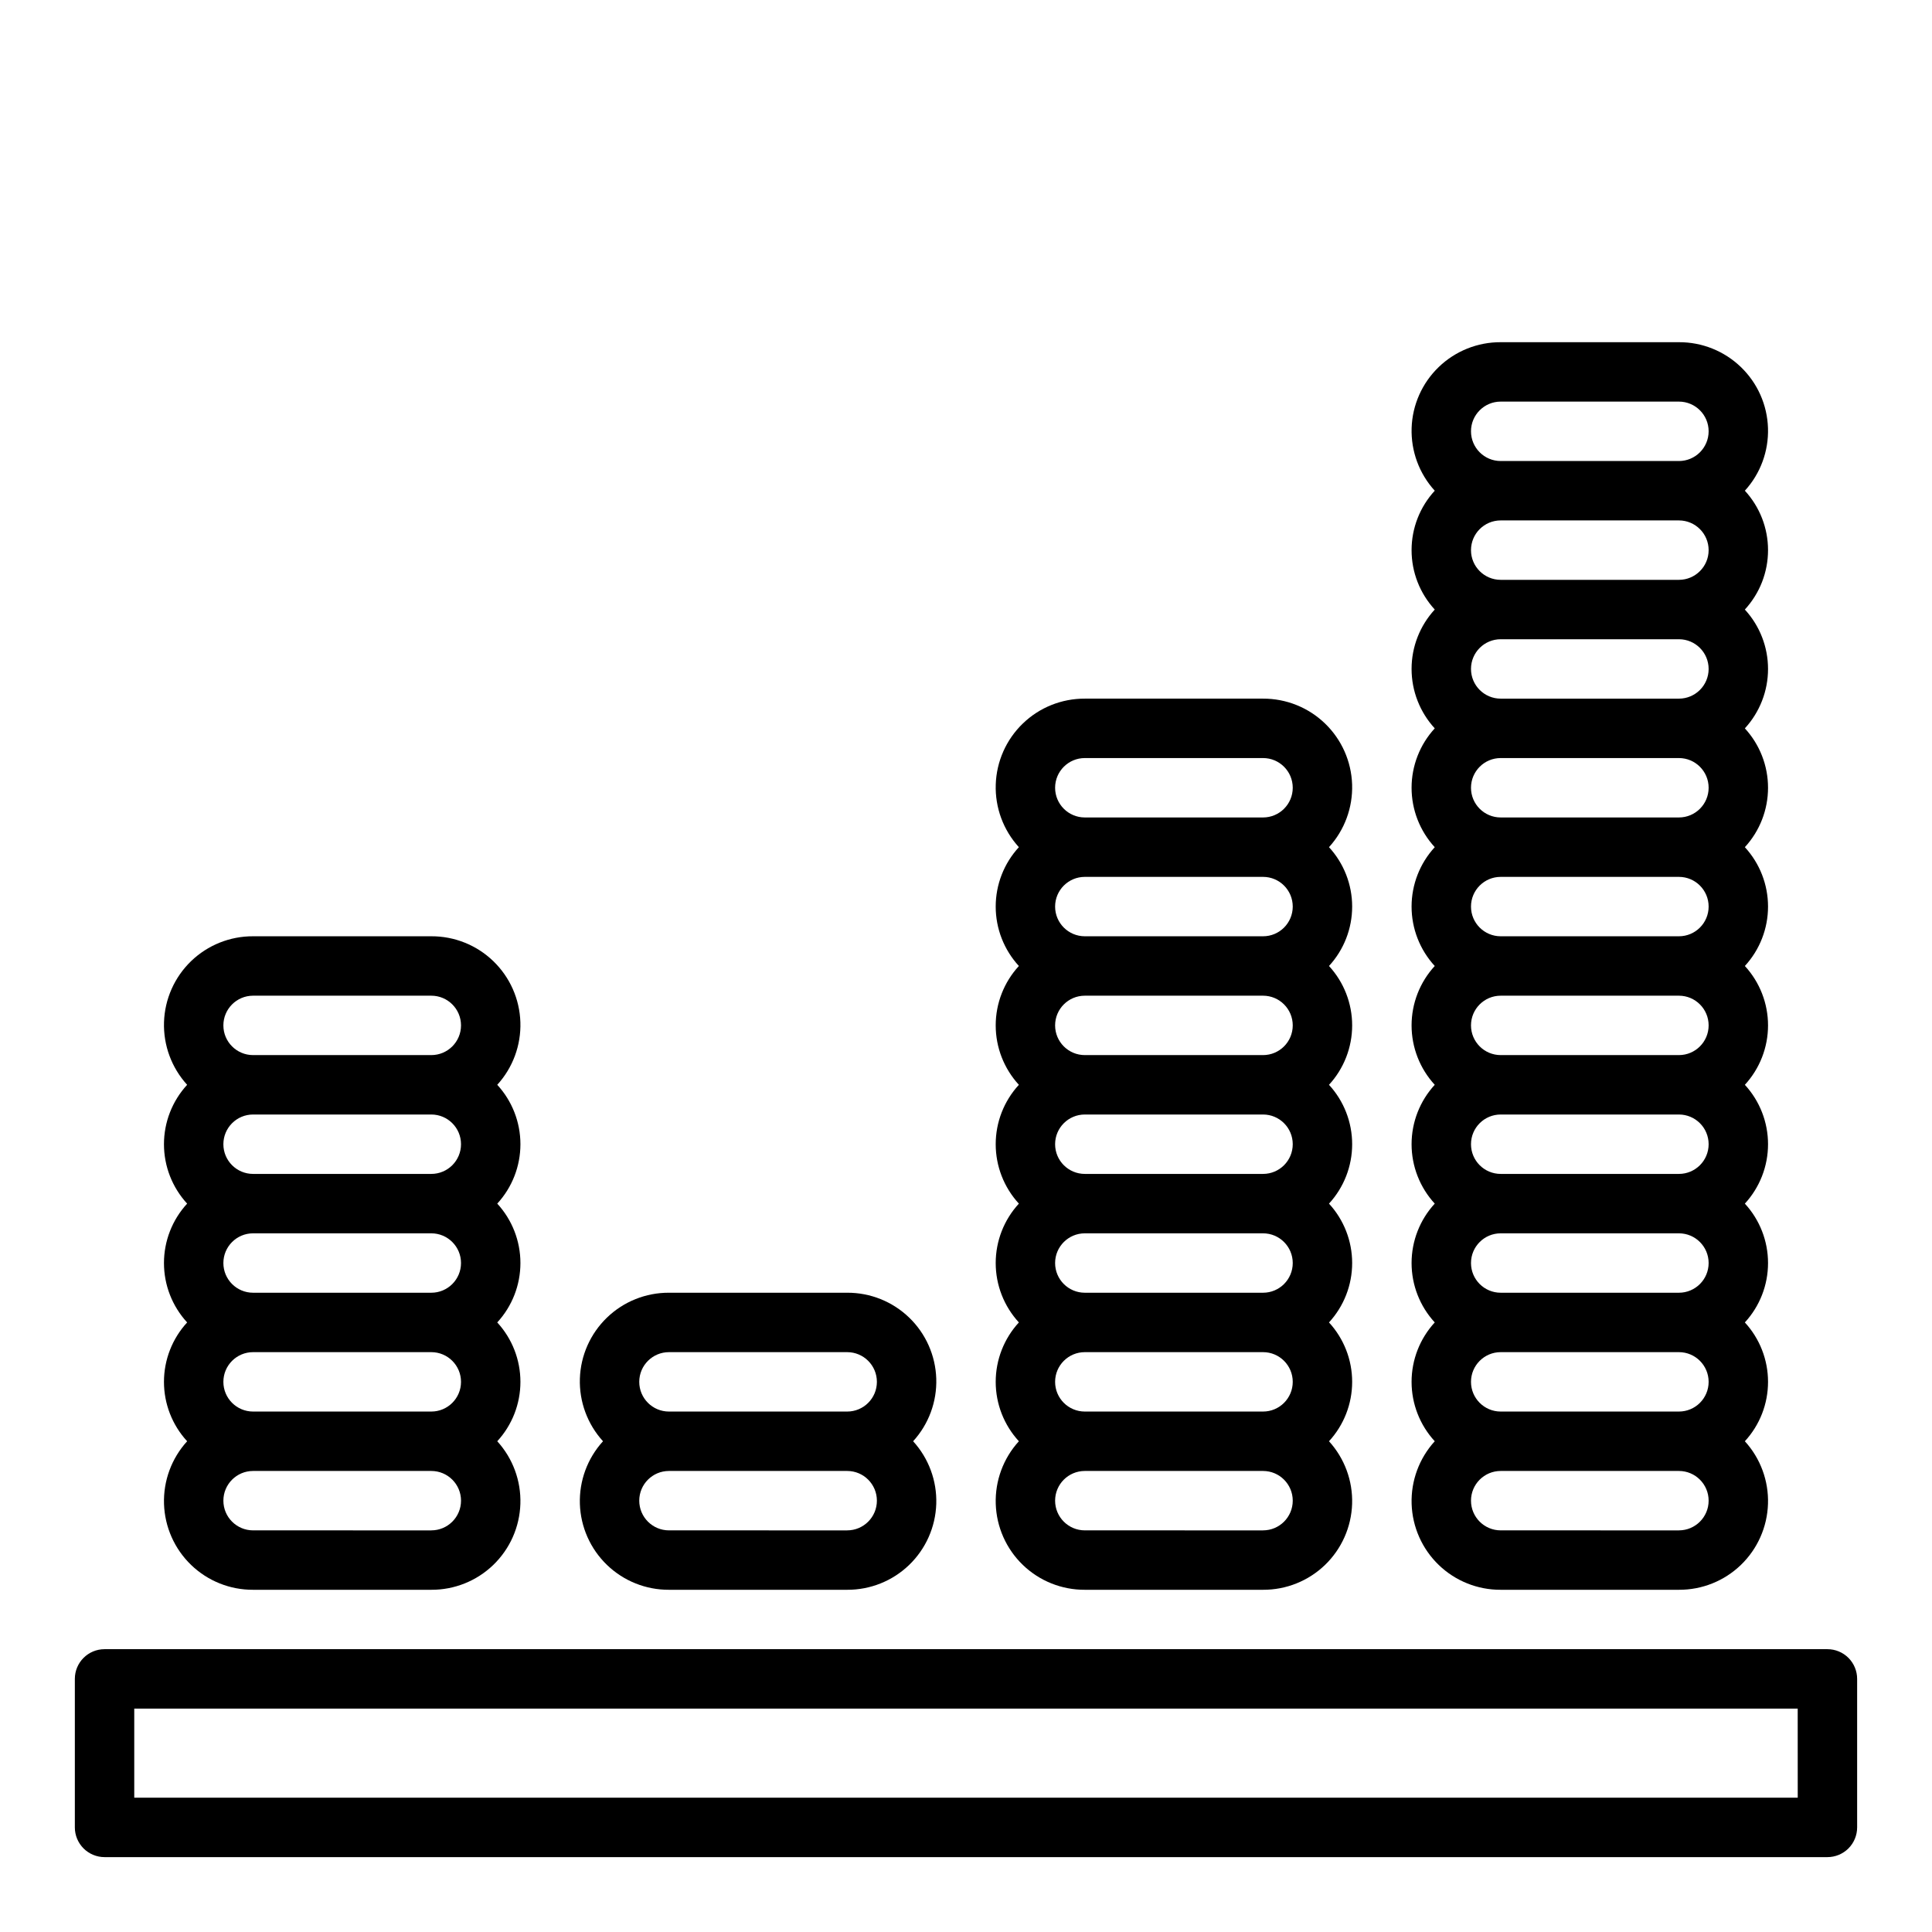
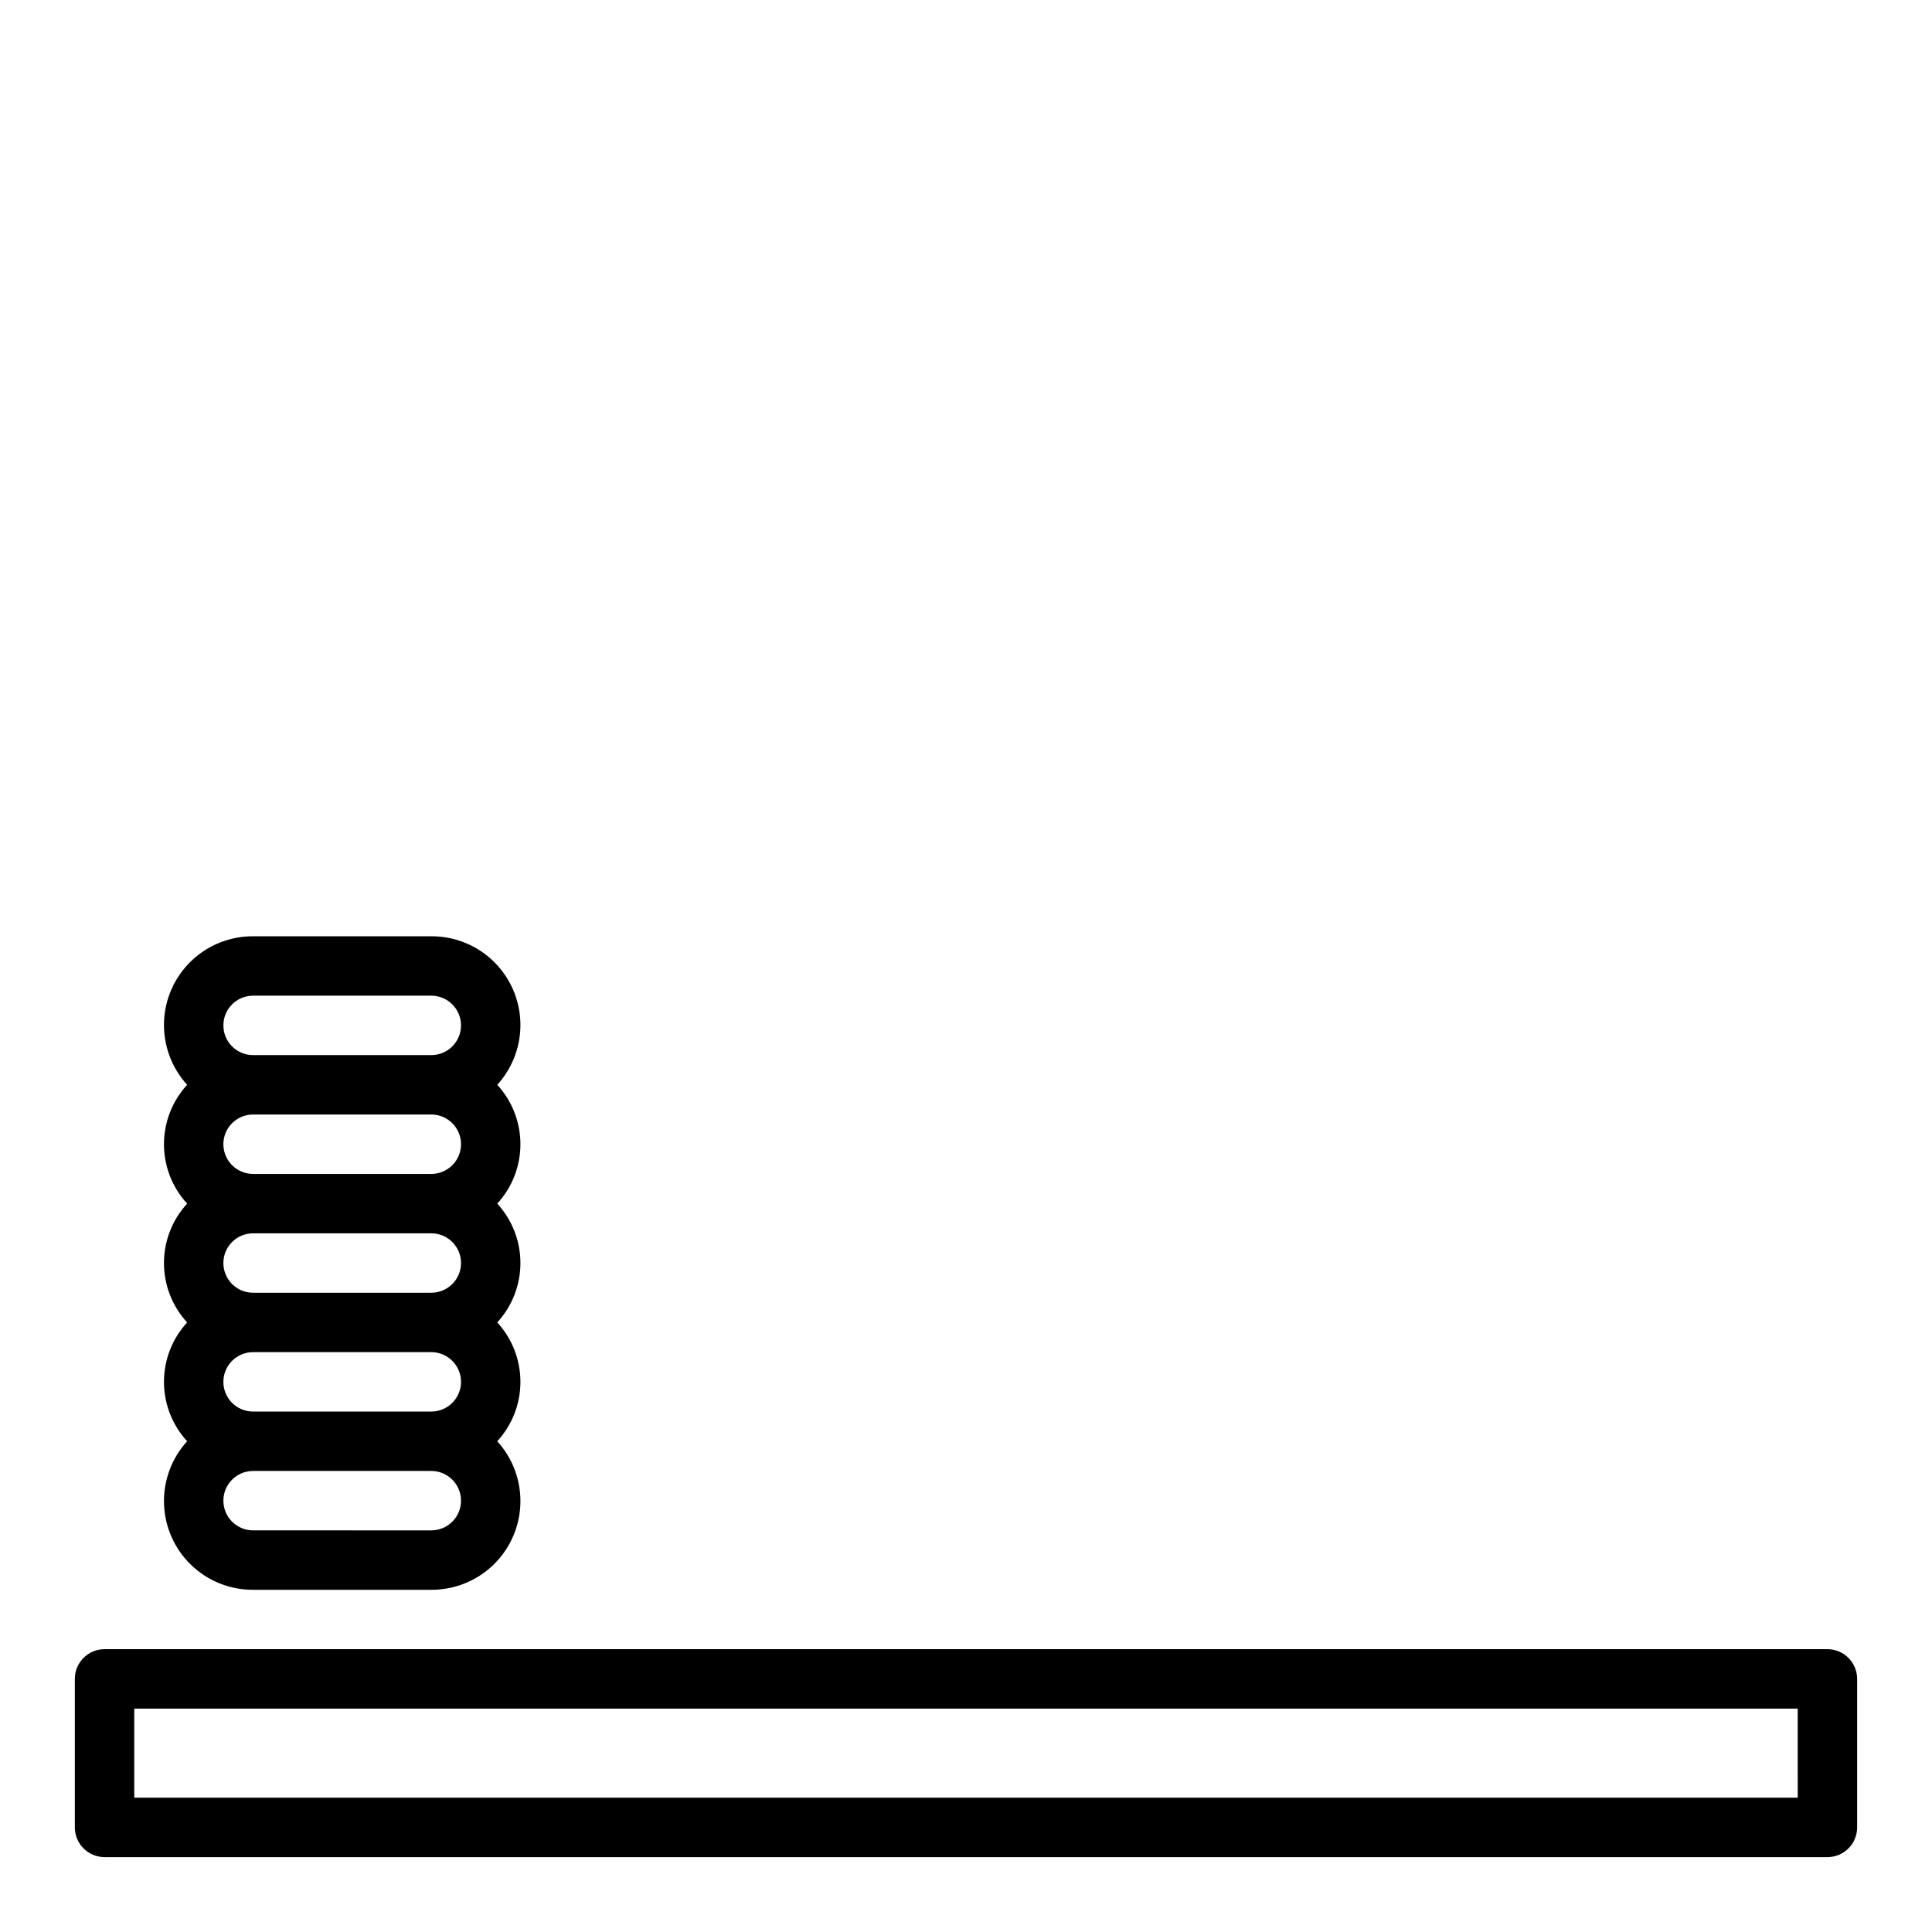
<svg xmlns="http://www.w3.org/2000/svg" fill="#000000" width="800px" height="800px" version="1.1" viewBox="144 144 512 512">
  <g>
    <path d="m628.29 581.05h-456.58c-4.348 0-7.875 3.523-7.875 7.871v39.363c0 2.086 0.832 4.09 2.309 5.566 1.477 1.473 3.477 2.305 5.566 2.305h456.58c2.086 0 4.09-0.832 5.566-2.305 1.473-1.477 2.305-3.481 2.305-5.566v-39.363c0-2.086-0.832-4.09-2.305-5.566-1.477-1.477-3.481-2.305-5.566-2.305zm-7.871 39.359h-440.84v-23.613h440.83z" />
    <path d="m211.07 565.31h47.23c6.125 0.027 12.02-2.336 16.426-6.586 4.41-4.254 6.984-10.055 7.18-16.176 0.199-6.121-2-12.074-6.129-16.602 3.949-4.289 6.141-9.91 6.141-15.742s-2.191-11.453-6.141-15.746c3.949-4.289 6.141-9.91 6.141-15.742s-2.191-11.453-6.141-15.742c3.949-4.293 6.141-9.914 6.141-15.746s-2.191-11.453-6.141-15.742c4.129-4.527 6.328-10.48 6.129-16.602-0.195-6.121-2.769-11.922-7.18-16.176-4.406-4.25-10.301-6.613-16.426-6.586h-47.23c-6.125-0.027-12.016 2.336-16.426 6.586-4.406 4.254-6.984 10.055-7.18 16.176-0.195 6.121 2.004 12.074 6.129 16.602-3.949 4.289-6.141 9.91-6.141 15.742s2.191 11.453 6.141 15.746c-3.949 4.289-6.141 9.91-6.141 15.742s2.191 11.453 6.141 15.742c-3.949 4.293-6.141 9.914-6.141 15.746s2.191 11.453 6.141 15.742c-4.125 4.527-6.324 10.48-6.129 16.602 0.195 6.121 2.773 11.922 7.18 16.176 4.41 4.25 10.301 6.613 16.426 6.586zm47.23-15.742-47.23-0.004c-4.348 0-7.871-3.523-7.871-7.871 0-4.348 3.523-7.871 7.871-7.871h47.23c4.348 0 7.875 3.523 7.875 7.871 0 4.348-3.527 7.871-7.875 7.871zm-55.102-39.363c0-4.348 3.523-7.871 7.871-7.871h47.23c4.348 0 7.875 3.523 7.875 7.871 0 4.348-3.527 7.871-7.875 7.871h-47.23c-4.348 0-7.871-3.523-7.871-7.871zm0-31.488c0-4.348 3.523-7.871 7.871-7.871h47.23c4.348 0 7.875 3.523 7.875 7.871s-3.527 7.871-7.875 7.871h-47.23c-4.348 0-7.871-3.523-7.871-7.871zm0-31.488c0-4.348 3.523-7.871 7.871-7.871h47.23c4.348 0 7.875 3.523 7.875 7.871 0 4.348-3.527 7.871-7.875 7.871h-47.23c-4.348 0-7.871-3.523-7.871-7.871zm7.871-39.359h47.23c4.348 0 7.875 3.523 7.875 7.871 0 4.348-3.527 7.871-7.875 7.871h-47.23c-4.348 0-7.871-3.523-7.871-7.871 0-4.348 3.523-7.871 7.871-7.871z" />
-     <path d="m321.28 565.31h47.234c6.121 0.027 12.016-2.336 16.422-6.586 4.41-4.254 6.984-10.055 7.184-16.176 0.195-6.121-2.004-12.074-6.133-16.602 4.129-4.523 6.328-10.477 6.133-16.598-0.199-6.121-2.773-11.926-7.184-16.176-4.406-4.25-10.301-6.613-16.422-6.586h-47.234c-6.121-0.027-12.016 2.336-16.422 6.586-4.41 4.25-6.988 10.055-7.184 16.176-0.195 6.121 2.004 12.074 6.129 16.598-4.125 4.527-6.324 10.48-6.129 16.602 0.195 6.121 2.773 11.922 7.184 16.176 4.406 4.25 10.301 6.613 16.422 6.586zm47.23-15.742-47.23-0.004c-4.348 0-7.871-3.523-7.871-7.871 0-4.348 3.523-7.871 7.871-7.871h47.234c4.348 0 7.871 3.523 7.871 7.871 0 4.348-3.523 7.871-7.871 7.871zm-47.23-47.23h47.23l0.004-0.004c4.348 0 7.871 3.523 7.871 7.871 0 4.348-3.523 7.871-7.871 7.871h-47.234c-4.348 0-7.871-3.523-7.871-7.871 0-4.348 3.523-7.871 7.871-7.871z" />
-     <path d="m431.49 565.31h47.23c6.125 0.027 12.016-2.336 16.426-6.586 4.406-4.254 6.984-10.055 7.18-16.176 0.195-6.121-2.004-12.074-6.129-16.602 3.949-4.289 6.141-9.91 6.141-15.742s-2.191-11.453-6.141-15.746c3.949-4.289 6.141-9.91 6.141-15.742s-2.191-11.453-6.141-15.742c3.949-4.293 6.141-9.914 6.141-15.746s-2.191-11.453-6.141-15.742c3.949-4.293 6.141-9.914 6.141-15.746 0-5.832-2.191-11.453-6.141-15.742 3.949-4.293 6.141-9.914 6.141-15.746 0-5.832-2.191-11.453-6.141-15.742 4.125-4.527 6.324-10.48 6.129-16.602-0.195-6.121-2.773-11.922-7.18-16.172-4.41-4.254-10.301-6.613-16.426-6.59h-47.23c-6.125-0.023-12.02 2.336-16.426 6.59-4.41 4.25-6.984 10.051-7.18 16.172-0.199 6.121 2 12.074 6.129 16.602-3.949 4.289-6.141 9.91-6.141 15.742 0 5.832 2.191 11.453 6.141 15.746-3.949 4.289-6.141 9.91-6.141 15.742 0 5.832 2.191 11.453 6.141 15.746-3.949 4.289-6.141 9.91-6.141 15.742s2.191 11.453 6.141 15.746c-3.949 4.289-6.141 9.91-6.141 15.742s2.191 11.453 6.141 15.742c-3.949 4.293-6.141 9.914-6.141 15.746s2.191 11.453 6.141 15.742c-4.129 4.527-6.328 10.48-6.129 16.602 0.195 6.121 2.769 11.922 7.18 16.176 4.406 4.25 10.301 6.613 16.426 6.586zm47.23-15.742-47.23-0.004c-4.348 0-7.875-3.523-7.875-7.871 0-4.348 3.527-7.871 7.875-7.871h47.23c4.348 0 7.871 3.523 7.871 7.871 0 4.348-3.523 7.871-7.871 7.871zm-55.105-39.359v-0.004c0-4.348 3.527-7.871 7.875-7.871h47.23c4.348 0 7.871 3.523 7.871 7.871 0 4.348-3.523 7.871-7.871 7.871h-47.23c-4.348 0-7.875-3.523-7.875-7.871zm0-31.488v-0.004c0-4.348 3.527-7.871 7.875-7.871h47.23c4.348 0 7.871 3.523 7.871 7.871s-3.523 7.871-7.871 7.871h-47.23c-4.348 0-7.875-3.523-7.875-7.871zm0-31.488v-0.004c0-4.348 3.527-7.871 7.875-7.871h47.23c4.348 0 7.871 3.523 7.871 7.871 0 4.348-3.523 7.871-7.871 7.871h-47.23c-4.348 0-7.875-3.523-7.875-7.871zm0-31.488v-0.004c0-4.348 3.527-7.871 7.875-7.871h47.23c4.348 0 7.871 3.523 7.871 7.871 0 4.348-3.523 7.871-7.871 7.871h-47.23c-4.348 0-7.875-3.523-7.875-7.871zm0-31.488v-0.004c0-4.348 3.527-7.871 7.875-7.871h47.23c4.348 0 7.871 3.523 7.871 7.871s-3.523 7.871-7.871 7.871h-47.23c-4.348 0-7.875-3.523-7.875-7.871zm7.871-39.359h47.23l0.004-0.004c4.348 0 7.871 3.523 7.871 7.871s-3.523 7.871-7.871 7.871h-47.23c-4.348 0-7.875-3.523-7.875-7.871s3.527-7.871 7.875-7.871z" />
-     <path d="m541.7 565.31h47.23c6.125 0.027 12.02-2.336 16.426-6.586 4.41-4.254 6.984-10.055 7.18-16.176 0.199-6.121-2-12.074-6.129-16.602 3.949-4.289 6.141-9.91 6.141-15.742s-2.191-11.453-6.141-15.746c3.949-4.289 6.141-9.91 6.141-15.742s-2.191-11.453-6.141-15.742c3.949-4.293 6.141-9.914 6.141-15.746s-2.191-11.453-6.141-15.742c3.949-4.293 6.141-9.914 6.141-15.746 0-5.832-2.191-11.453-6.141-15.742 3.949-4.293 6.141-9.914 6.141-15.746 0-5.832-2.191-11.453-6.141-15.742 3.949-4.293 6.141-9.914 6.141-15.746s-2.191-11.449-6.141-15.742c3.949-4.293 6.141-9.914 6.141-15.746 0-5.832-2.191-11.449-6.141-15.742 3.949-4.293 6.141-9.914 6.141-15.746 0-5.832-2.191-11.449-6.141-15.742 4.129-4.523 6.328-10.48 6.129-16.602-0.195-6.121-2.769-11.922-7.18-16.172-4.406-4.25-10.301-6.613-16.426-6.586h-47.23c-6.125-0.027-12.016 2.336-16.426 6.586-4.406 4.25-6.984 10.051-7.18 16.172-0.195 6.121 2.004 12.078 6.129 16.602-3.949 4.293-6.141 9.91-6.141 15.742 0 5.832 2.191 11.453 6.141 15.746-3.949 4.293-6.141 9.91-6.141 15.742 0 5.832 2.191 11.453 6.141 15.746-3.949 4.293-6.141 9.91-6.141 15.742s2.191 11.453 6.141 15.746c-3.949 4.289-6.141 9.91-6.141 15.742 0 5.832 2.191 11.453 6.141 15.746-3.949 4.289-6.141 9.91-6.141 15.742 0 5.832 2.191 11.453 6.141 15.746-3.949 4.289-6.141 9.91-6.141 15.742s2.191 11.453 6.141 15.746c-3.949 4.289-6.141 9.91-6.141 15.742s2.191 11.453 6.141 15.742c-3.949 4.293-6.141 9.914-6.141 15.746s2.191 11.453 6.141 15.742c-4.125 4.527-6.324 10.48-6.129 16.602 0.195 6.121 2.773 11.922 7.18 16.176 4.41 4.25 10.301 6.613 16.426 6.586zm47.23-15.742-47.23-0.004c-4.348 0-7.871-3.523-7.871-7.871 0-4.348 3.523-7.871 7.871-7.871h47.23c4.348 0 7.875 3.523 7.875 7.871 0 4.348-3.527 7.871-7.875 7.871zm-55.105-39.359 0.004-0.004c0-4.348 3.523-7.871 7.871-7.871h47.23c4.348 0 7.875 3.523 7.875 7.871 0 4.348-3.527 7.871-7.875 7.871h-47.23c-4.348 0-7.871-3.523-7.871-7.871zm0-31.488 0.004-0.004c0-4.348 3.523-7.871 7.871-7.871h47.23c4.348 0 7.875 3.523 7.875 7.871s-3.527 7.871-7.875 7.871h-47.23c-4.348 0-7.871-3.523-7.871-7.871zm0-31.488 0.004-0.004c0-4.348 3.523-7.871 7.871-7.871h47.23c4.348 0 7.875 3.523 7.875 7.871 0 4.348-3.527 7.871-7.875 7.871h-47.23c-4.348 0-7.871-3.523-7.871-7.871zm0-31.488 0.004-0.004c0-4.348 3.523-7.871 7.871-7.871h47.23c4.348 0 7.875 3.523 7.875 7.871 0 4.348-3.527 7.871-7.875 7.871h-47.23c-4.348 0-7.871-3.523-7.871-7.871zm0-31.488 0.004-0.004c0-4.348 3.523-7.871 7.871-7.871h47.23c4.348 0 7.875 3.523 7.875 7.871s-3.527 7.871-7.875 7.871h-47.23c-4.348 0-7.871-3.523-7.871-7.871zm0-31.488 0.004-0.004c0-4.348 3.523-7.871 7.871-7.871h47.23c4.348 0 7.875 3.523 7.875 7.871s-3.527 7.871-7.875 7.871h-47.23c-4.348 0-7.871-3.523-7.871-7.871zm0-31.488 0.004-0.004c0-4.348 3.523-7.871 7.871-7.871h47.23c4.348 0 7.875 3.523 7.875 7.871s-3.527 7.871-7.875 7.871h-47.23c-4.348 0-7.871-3.523-7.871-7.871zm0-31.488 0.004-0.004c0-4.348 3.523-7.871 7.871-7.871h47.23c4.348 0 7.875 3.523 7.875 7.871 0 4.348-3.527 7.875-7.875 7.875h-47.23c-4.348 0-7.871-3.527-7.871-7.875zm7.871-39.359h47.23l0.004-0.004c4.348 0 7.875 3.523 7.875 7.871 0 4.348-3.527 7.875-7.875 7.875h-47.23c-4.348 0-7.871-3.527-7.871-7.875 0-4.348 3.523-7.871 7.871-7.871z" />
  </g>
</svg>